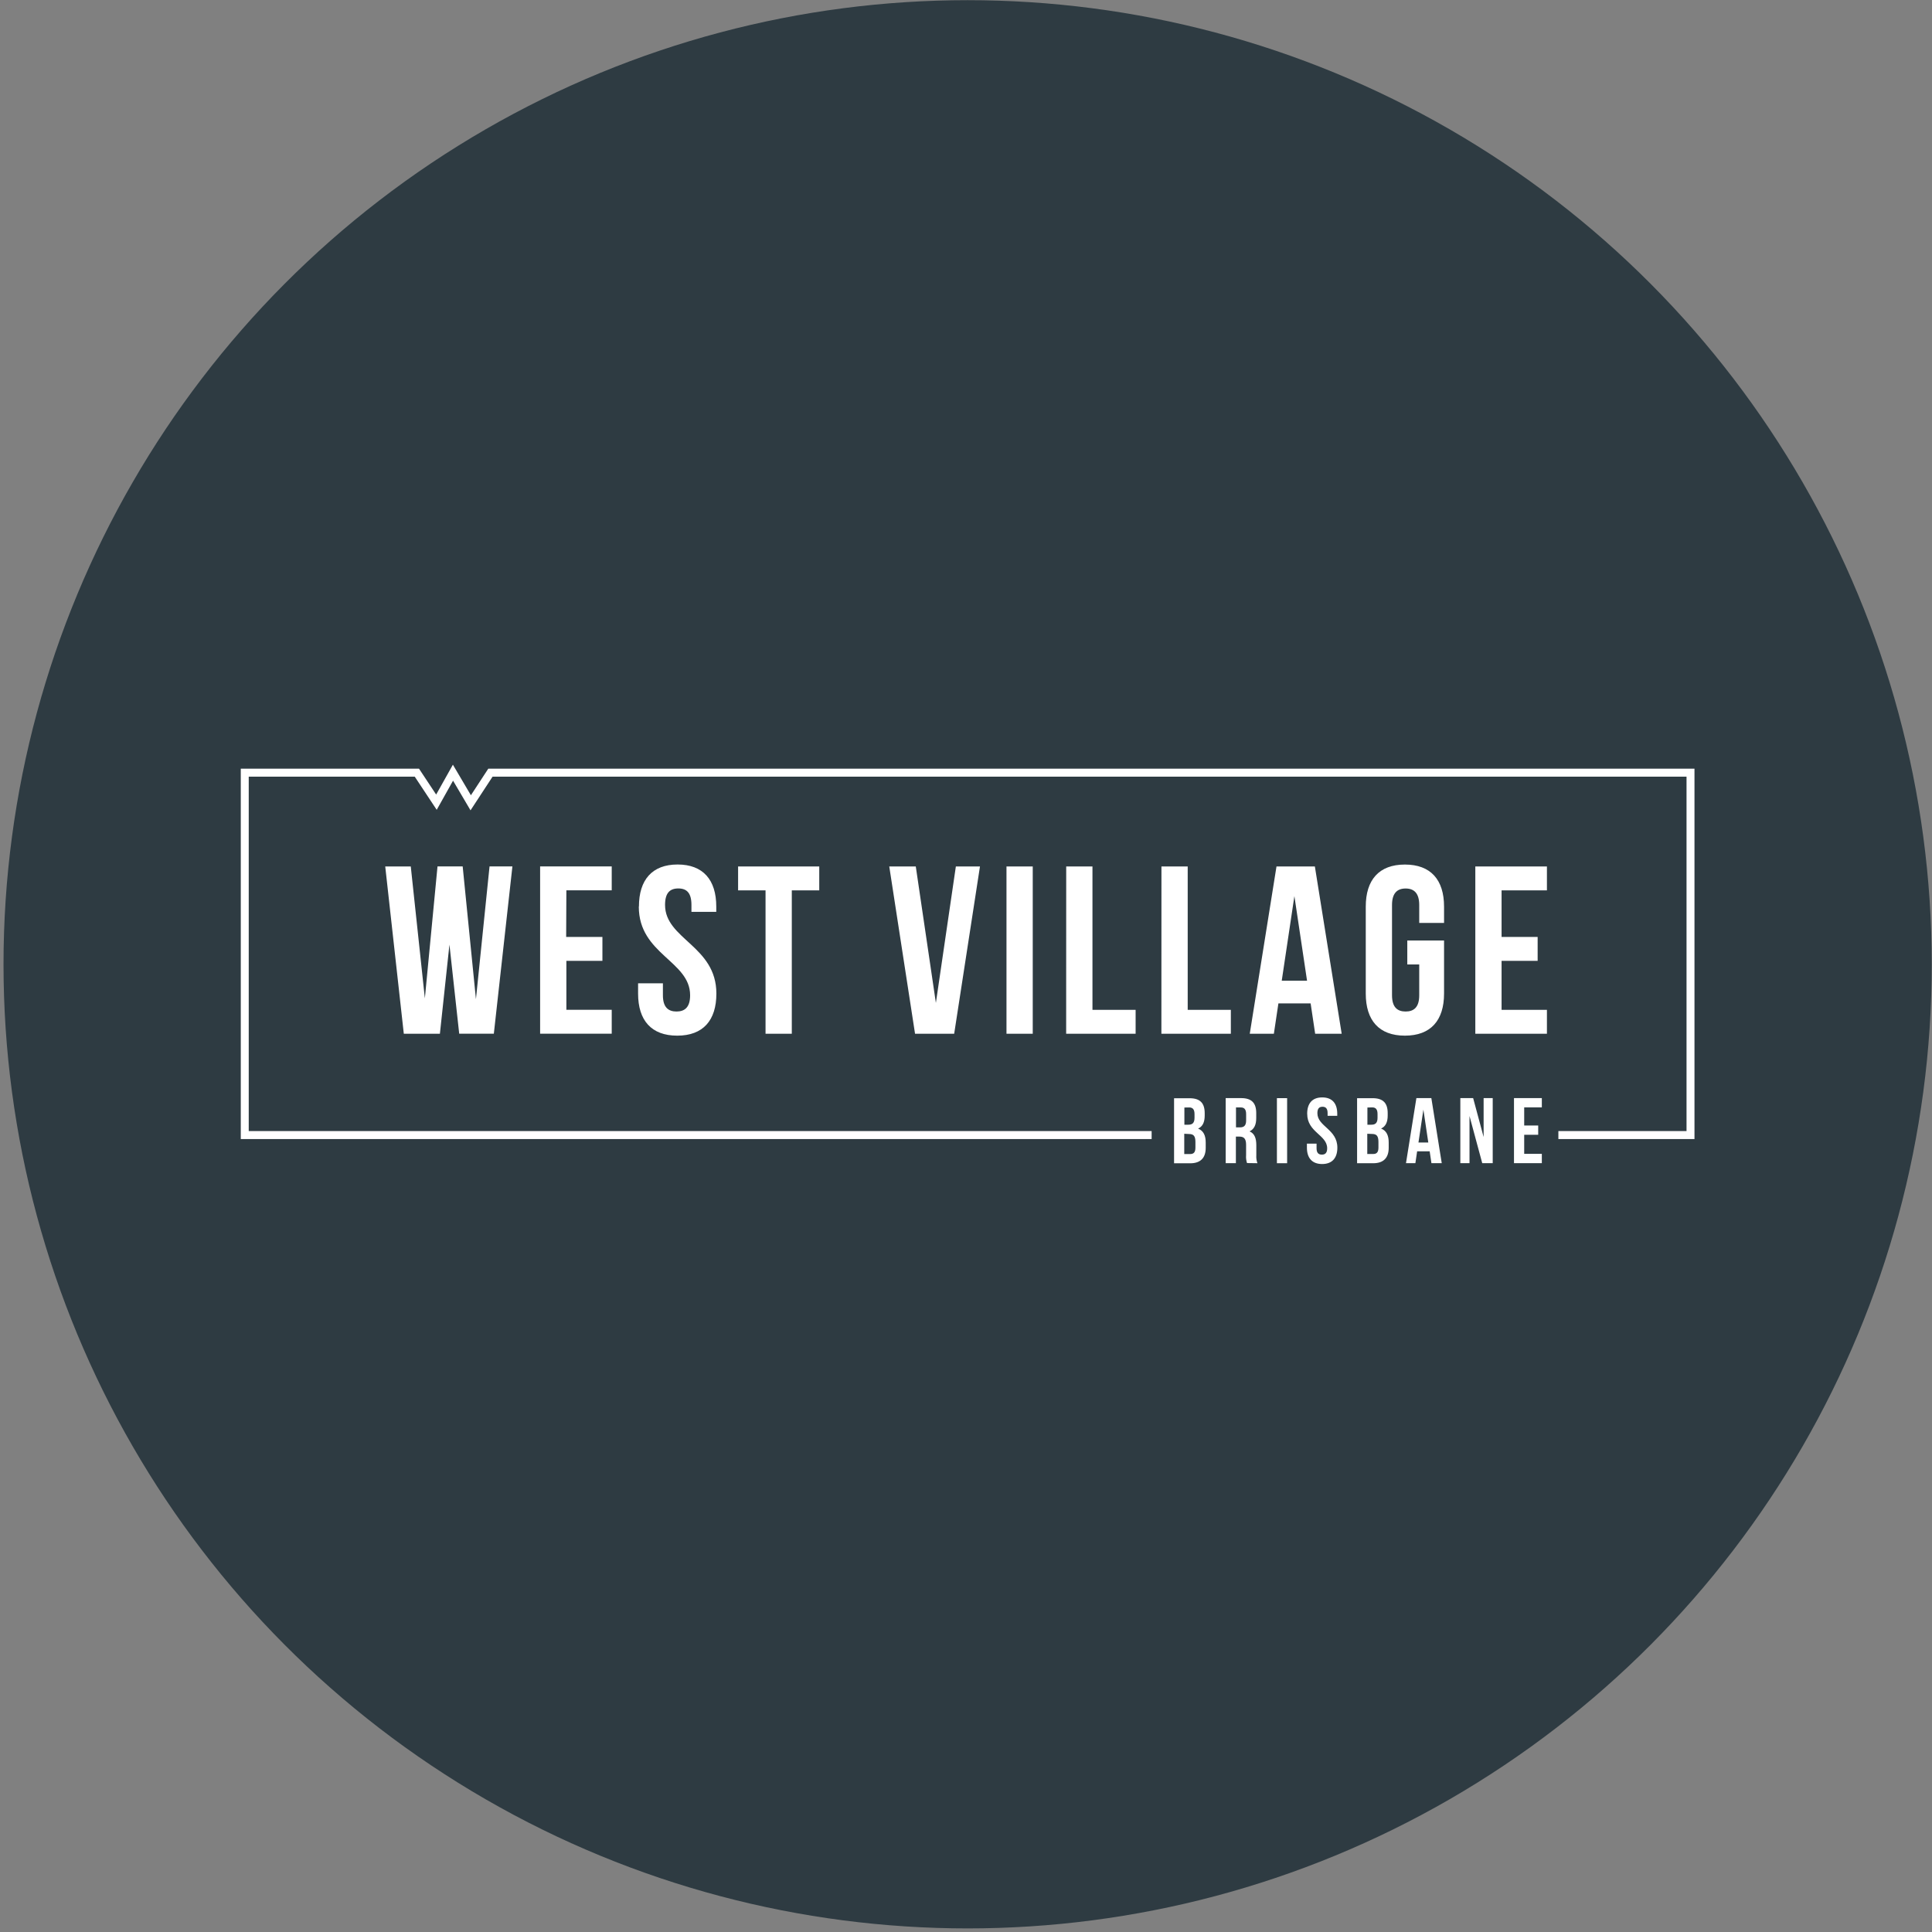
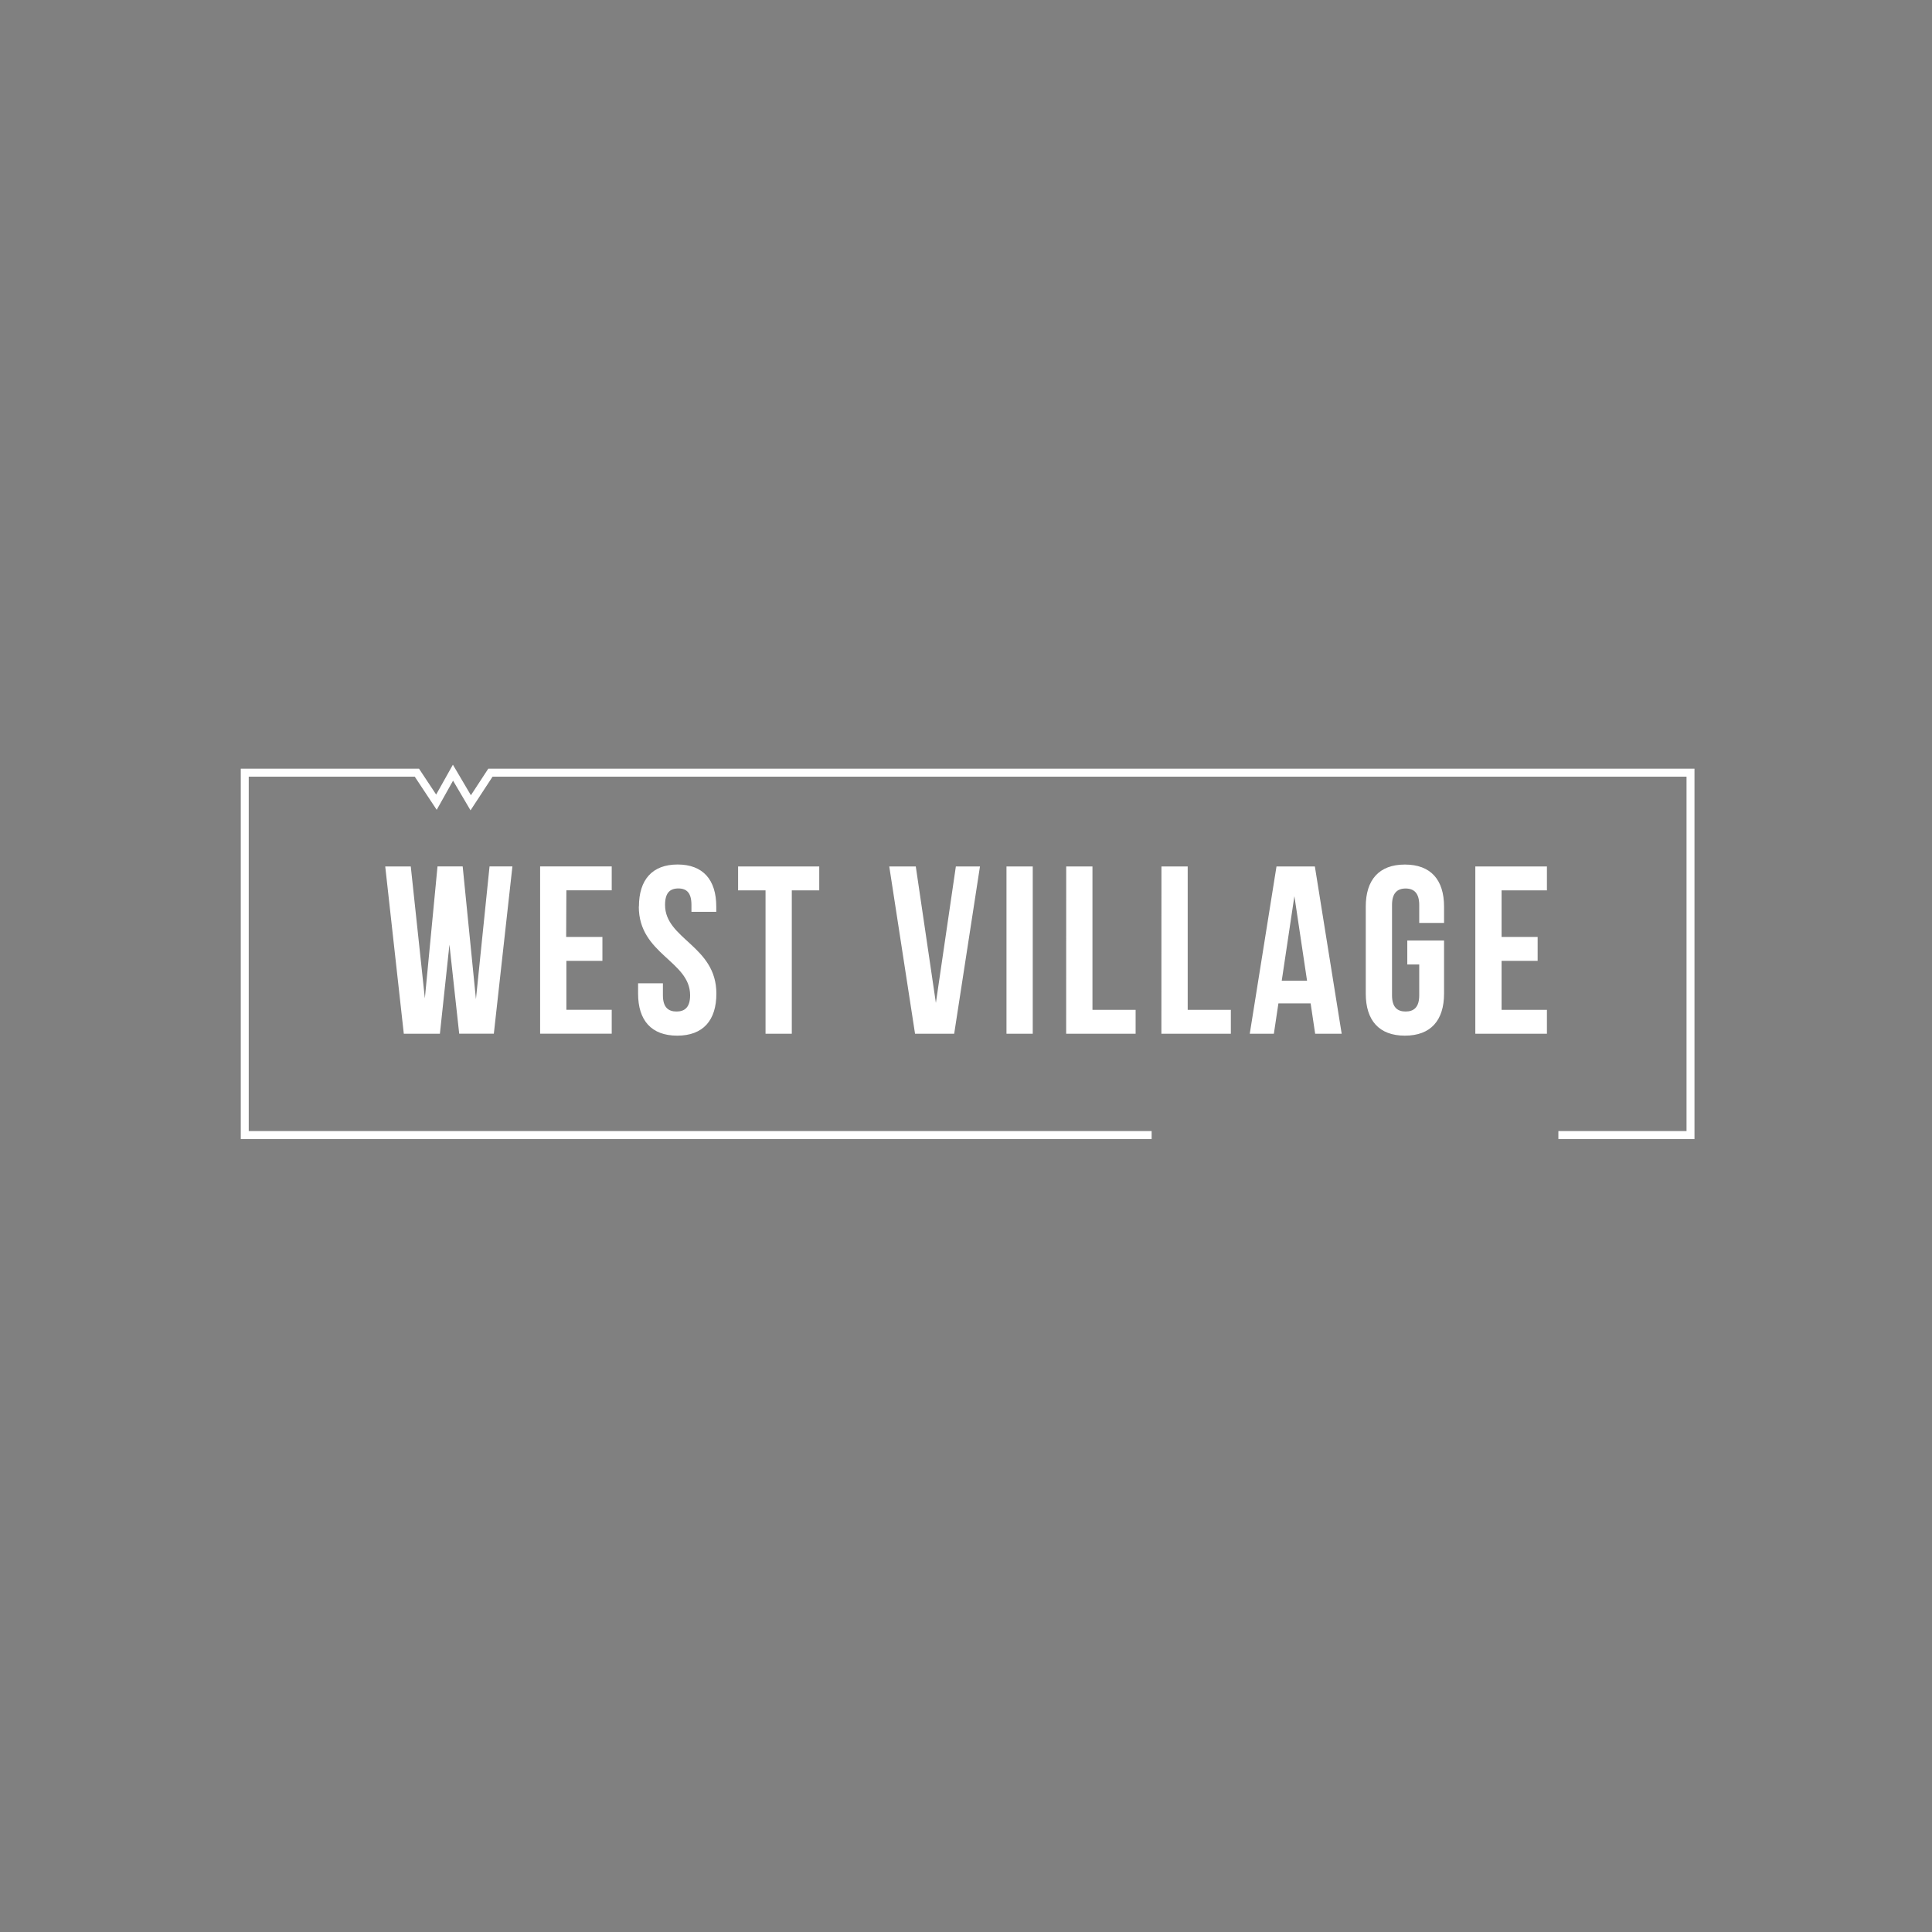
<svg xmlns="http://www.w3.org/2000/svg" width="513" height="513" viewBox="0 0 513 513" fill="none">
  <rect x="0" y="0" width="513" height="513" fill="#808080" stroke="none" />
-   <circle cx="256.933" cy="256.047" r="256" fill="#2E3B42" />
  <g clip-path="url(#clip0_326_613)">
-     <path d="M398.71 236.416H410.752V230.071H391.738V274.487H410.752V268.142H398.71V255.134H408.287V248.789H398.71V236.416ZM373.676 256.086H376.845V264.271C376.845 267.444 375.436 268.586 373.232 268.586C371.028 268.586 369.62 267.444 369.62 264.271V240.3C369.62 237.128 371.028 235.922 373.232 235.922C375.436 235.922 376.845 237.128 376.845 240.3V245.059H383.436V240.73C383.436 233.624 379.915 229.563 373.042 229.563C366.169 229.563 362.648 233.624 362.648 240.73V263.827C362.648 270.934 366.169 274.995 373.042 274.995C379.915 274.995 383.436 270.934 383.436 263.827V249.727H373.676V256.086ZM343.698 237.939L347.057 260.401H340.339L343.698 237.939ZM349.134 230.071H338.945L331.846 274.487H338.247L339.452 266.429H348.008L349.212 274.487H356.254L349.134 230.071ZM308.382 274.487H326.825V268.142H315.368V230.071H308.396L308.382 274.487ZM283.095 274.487H301.538V268.142H290.08V230.071H283.109L283.095 274.487ZM267.25 274.487H274.222V230.071H267.25V274.487ZM243.166 230.071H236.124L242.969 274.487H253.363L260.208 230.071H253.807L248.504 266.302L243.166 230.071ZM195.985 236.416H203.273V274.487H210.245V236.416H217.534V230.071H195.985V236.416ZM169.62 240.73C169.62 253.421 183.246 255.134 183.246 264.271C183.246 267.444 181.838 268.586 179.634 268.586C177.429 268.586 176.021 267.444 176.021 264.271V261.099H169.43V263.827C169.43 270.934 172.951 274.995 179.824 274.995C186.697 274.995 190.218 270.934 190.218 263.827C190.218 251.137 176.591 249.423 176.591 240.286C176.591 237.114 177.859 235.908 180.112 235.908C182.366 235.908 183.598 237.114 183.598 240.286V242.126H190.189V240.716C190.189 233.61 186.668 229.549 179.922 229.549C173.176 229.549 169.655 233.61 169.655 240.716M150.388 236.402H162.43V230.056H143.417V274.473H162.43V268.128H150.388V255.134H159.958V248.789H150.332L150.388 236.402ZM121.931 274.473H131.128L136.058 230.056H129.987L126.375 265.308L122.854 230.056H116.171L112.812 265.089L109.073 230.071H102.291L107.221 274.487H116.805L119.34 250.819L121.931 274.473Z" fill="white" />
+     <path d="M398.71 236.416H410.752V230.071H391.738V274.487H410.752V268.142H398.71V255.134H408.287V248.789H398.71V236.416ZM373.676 256.086H376.845V264.271C376.845 267.444 375.436 268.586 373.232 268.586C371.028 268.586 369.62 267.444 369.62 264.271V240.3C369.62 237.128 371.028 235.922 373.232 235.922C375.436 235.922 376.845 237.128 376.845 240.3V245.059H383.436V240.73C383.436 233.624 379.915 229.563 373.042 229.563C366.169 229.563 362.648 233.624 362.648 240.73V263.827C362.648 270.934 366.169 274.995 373.042 274.995C379.915 274.995 383.436 270.934 383.436 263.827V249.727H373.676V256.086ZM343.698 237.939L347.057 260.401H340.339L343.698 237.939ZM349.134 230.071H338.945L331.846 274.487H338.247L339.452 266.429H348.008L349.212 274.487H356.254L349.134 230.071ZM308.382 274.487H326.825V268.142H315.368V230.071H308.396L308.382 274.487ZM283.095 274.487H301.538V268.142H290.08V230.071H283.109L283.095 274.487ZM267.25 274.487H274.222V230.071H267.25V274.487ZM243.166 230.071H236.124L242.969 274.487H253.363L260.208 230.071H253.807L248.504 266.302L243.166 230.071ZM195.985 236.416H203.273V274.487H210.245V236.416H217.534V230.071H195.985V236.416ZM169.62 240.73C169.62 253.421 183.246 255.134 183.246 264.271C183.246 267.444 181.838 268.586 179.634 268.586C177.429 268.586 176.021 267.444 176.021 264.271V261.099H169.43V263.827C169.43 270.934 172.951 274.995 179.824 274.995C186.697 274.995 190.218 270.934 190.218 263.827C190.218 251.137 176.591 249.423 176.591 240.286C176.591 237.114 177.859 235.908 180.112 235.908C182.366 235.908 183.598 237.114 183.598 240.286V242.126H190.189V240.716C190.189 233.61 186.668 229.549 179.922 229.549C173.176 229.549 169.655 233.61 169.655 240.716M150.388 236.402H162.43V230.056H143.417V274.473H162.43V268.128H150.388V255.134H159.958V248.789H150.332L150.388 236.402M121.931 274.473H131.128L136.058 230.056H129.987L126.375 265.308L122.854 230.056H116.171L112.812 265.089L109.073 230.071H102.291L107.221 274.487H116.805L119.34 250.819L121.931 274.473Z" fill="white" />
    <path d="M449.933 302.448H413.794V300.333H447.821V206.227H130.79L124.938 215.166L120.298 207.291L115.96 215.032L110.129 206.227H66.046V300.333H305.791V302.448H63.934V204.112H111.263L115.812 210.979L120.255 203.047L125.037 211.162L129.649 204.112H449.933V302.448Z" fill="white" />
-     <path d="M404.717 294.044H409.4V291.577H402.006V308.85H409.4V306.382H404.717V301.32H408.435V298.852H404.717V294.044ZM393.576 308.85H396.358V291.577H393.943V301.912L391.161 291.577H387.76V308.85H390.196V296.336L393.576 308.85ZM377.95 294.636L379.253 303.372H376.64L377.95 294.636ZM380.063 291.577H376.091L373.331 308.85H375.824L376.288 305.712H379.619L380.084 308.85H382.823L380.063 291.577ZM364.366 294.044C365.324 294.044 365.775 294.587 365.775 295.821V296.815C365.775 298.225 365.155 298.641 364.148 298.641H363.085V294.079L364.366 294.044ZM364.268 301.094C365.5 301.094 366.014 301.588 366.014 303.209V304.711C366.014 305.994 365.521 306.417 364.606 306.417H363.049V301.045L364.268 301.094ZM364.437 291.598H360.345V308.871H364.627C367.338 308.871 368.739 307.461 368.739 304.775V303.365C368.739 301.539 368.176 300.234 366.718 299.663C367.929 299.099 368.472 297.964 368.472 296.187V295.567C368.472 292.902 367.26 291.598 364.451 291.598M347.099 295.743C347.099 300.678 352.402 301.341 352.402 304.909C352.402 306.142 351.86 306.587 350.993 306.587C350.127 306.587 349.585 306.142 349.585 304.909V303.675H347.022V304.739C347.022 307.503 348.43 309.082 351.064 309.082C353.698 309.082 355.106 307.503 355.106 304.739C355.106 299.804 349.803 299.134 349.803 295.574C349.803 294.34 350.296 293.875 351.162 293.875C352.029 293.875 352.515 294.34 352.515 295.574V296.279H355.078V295.736C355.078 292.973 353.726 291.393 351.085 291.393C348.444 291.393 347.092 292.973 347.092 295.736M339.057 308.864H341.768V291.591H339.057V308.864ZM329.473 294.058C330.431 294.058 330.882 294.601 330.882 295.835V297.52C330.882 298.93 330.262 299.346 329.255 299.346H328.191V294.044L329.473 294.058ZM333.881 308.864C333.637 308.187 333.536 307.467 333.586 306.749V304.084C333.586 302.286 333.142 300.975 331.79 300.411C332.994 299.839 333.565 298.683 333.565 296.885V295.546C333.565 292.881 332.353 291.577 329.544 291.577H325.452V308.85H328.163V301.799H329.1C330.332 301.799 330.874 302.392 330.874 303.999V306.713C330.814 307.428 330.897 308.147 331.121 308.828L333.881 308.864ZM315.769 294.058C316.727 294.058 317.178 294.601 317.178 295.835V296.815C317.178 298.225 316.558 298.641 315.551 298.641H314.488V294.079L315.769 294.058ZM315.671 301.109C316.903 301.109 317.417 301.602 317.417 303.224V304.725C317.417 306.008 316.924 306.431 316.009 306.431H314.453V301.045L315.671 301.109ZM315.84 291.612H311.748V308.885H316.037C318.748 308.885 320.15 307.475 320.15 304.789V303.379C320.15 301.553 319.586 300.248 318.128 299.677C319.34 299.113 319.882 297.978 319.882 296.202V295.581C319.882 292.916 318.671 291.612 315.861 291.612" fill="white" />
  </g>
  <defs>
    <clipPath id="clip0_326_613">
      <rect width="386" height="106" fill="white" transform="translate(63.934 203.047)" />
    </clipPath>
  </defs>
</svg>